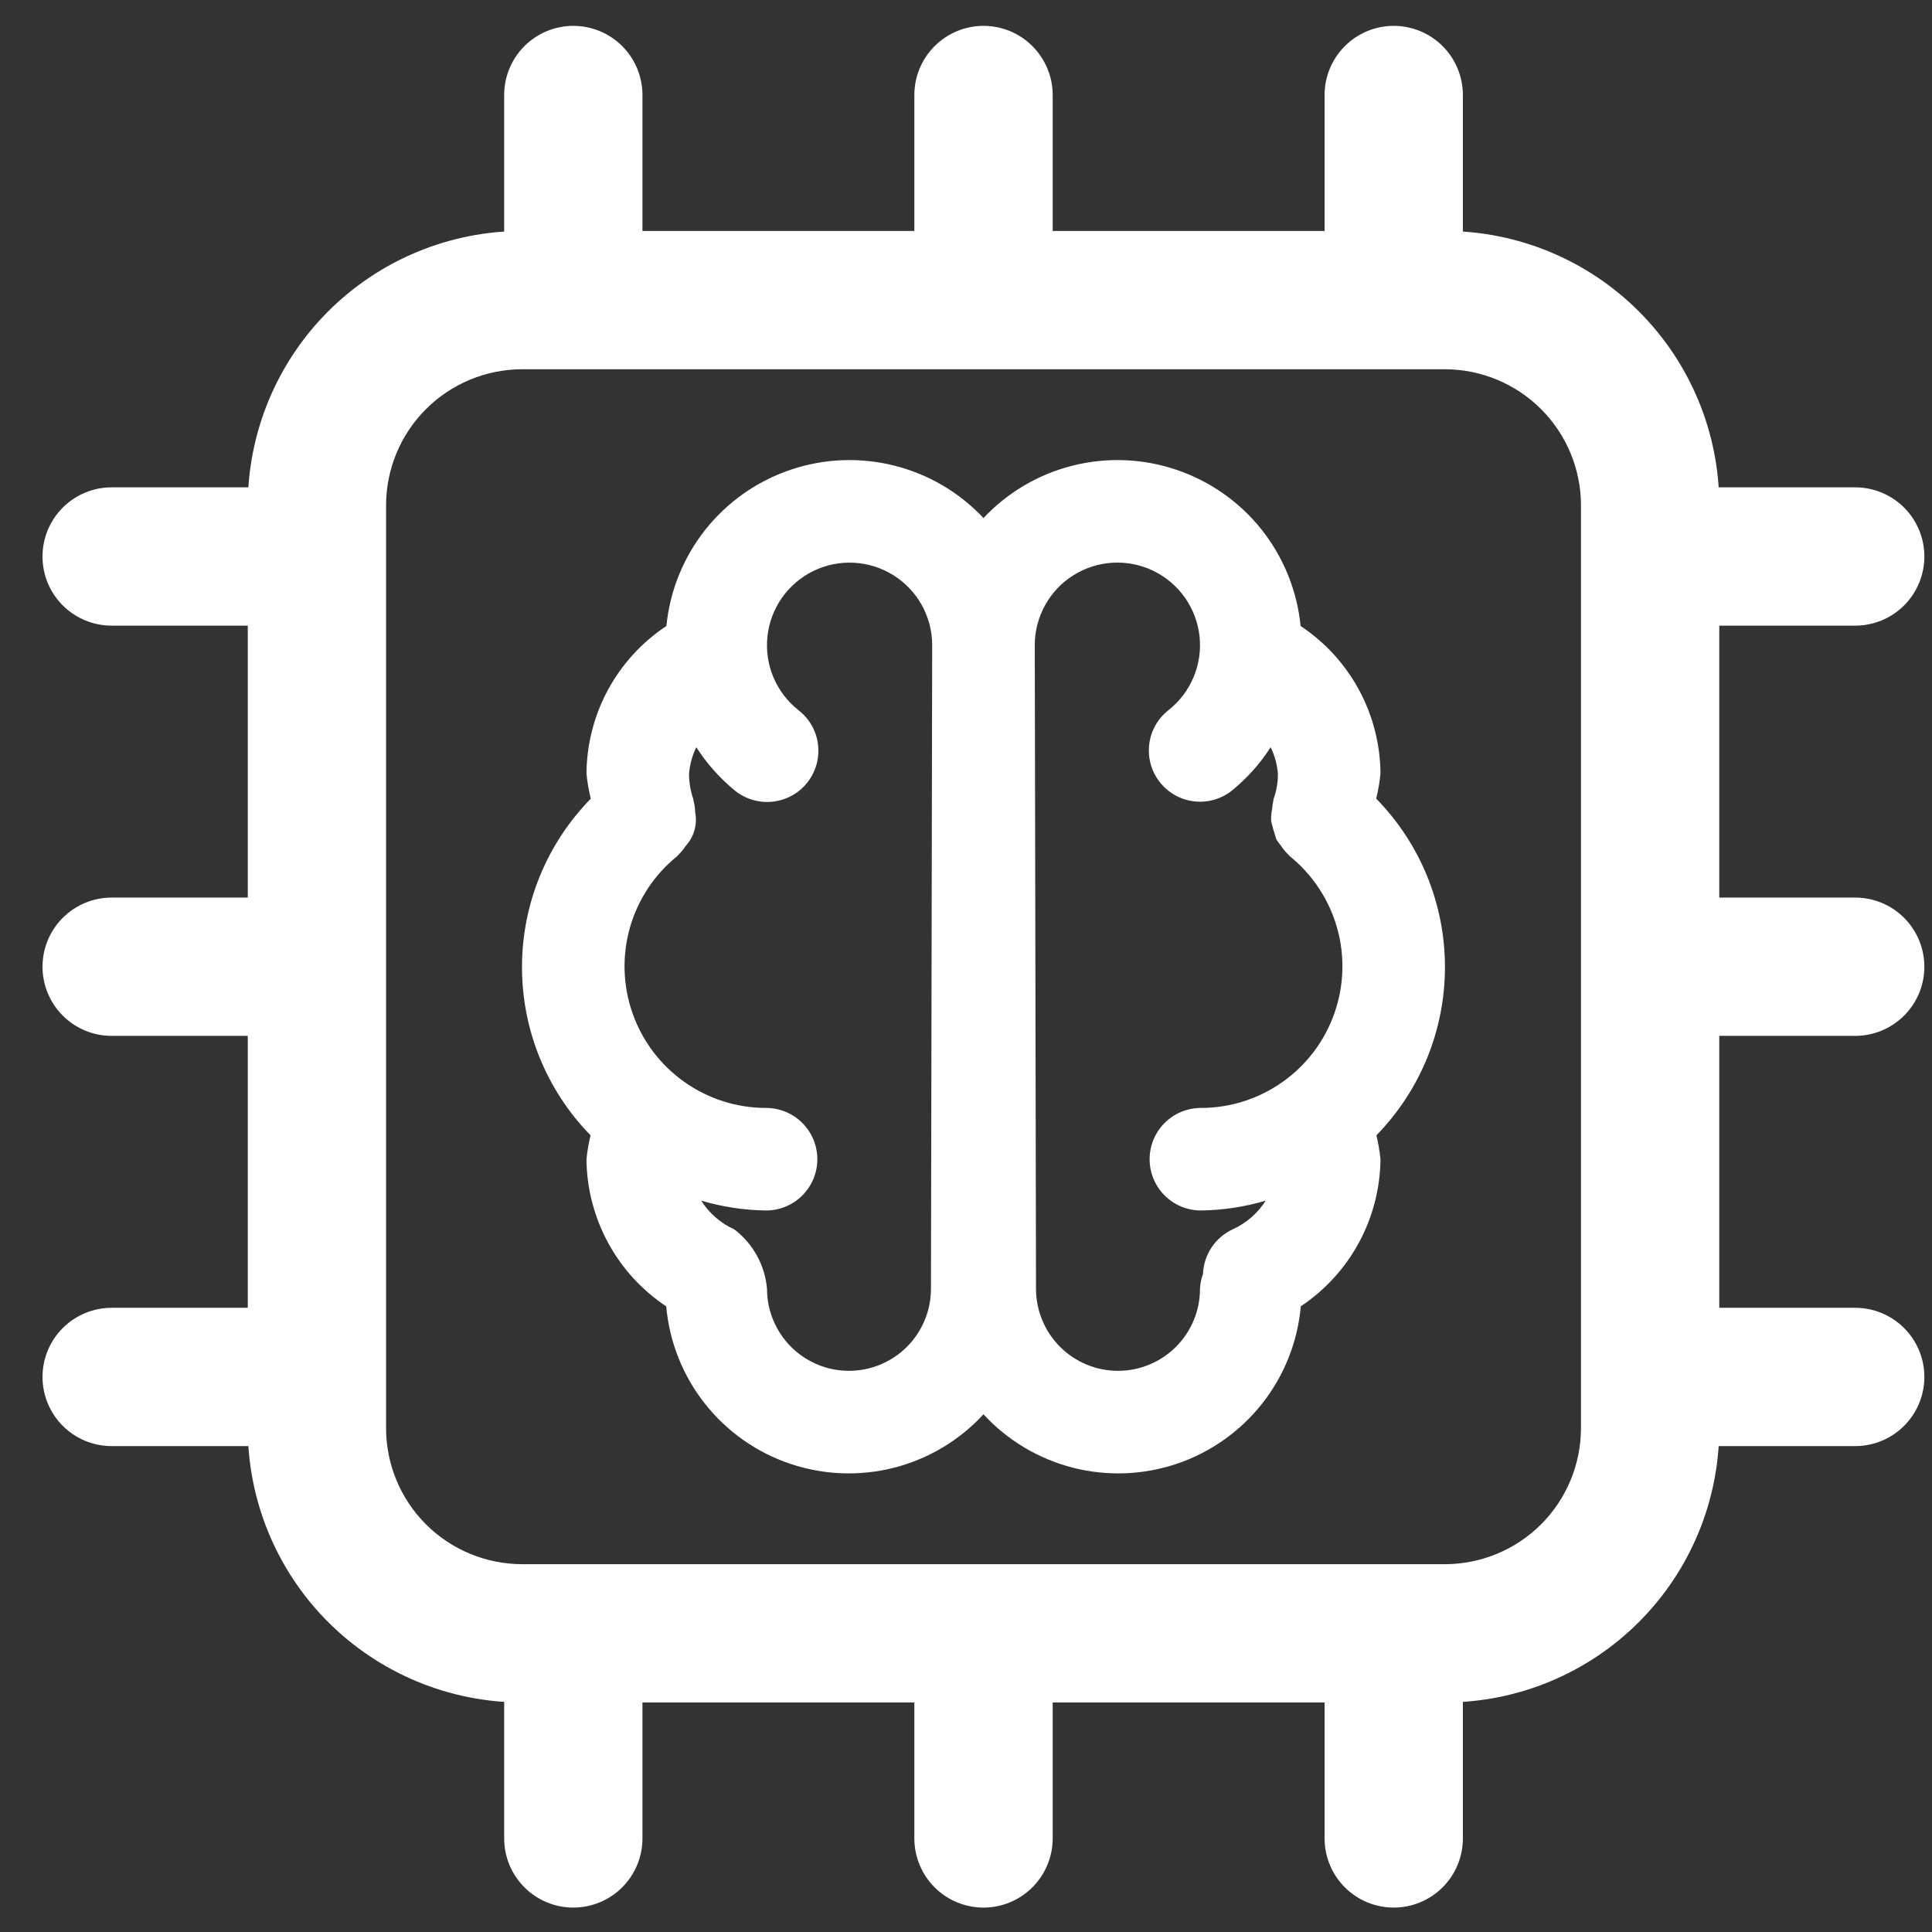
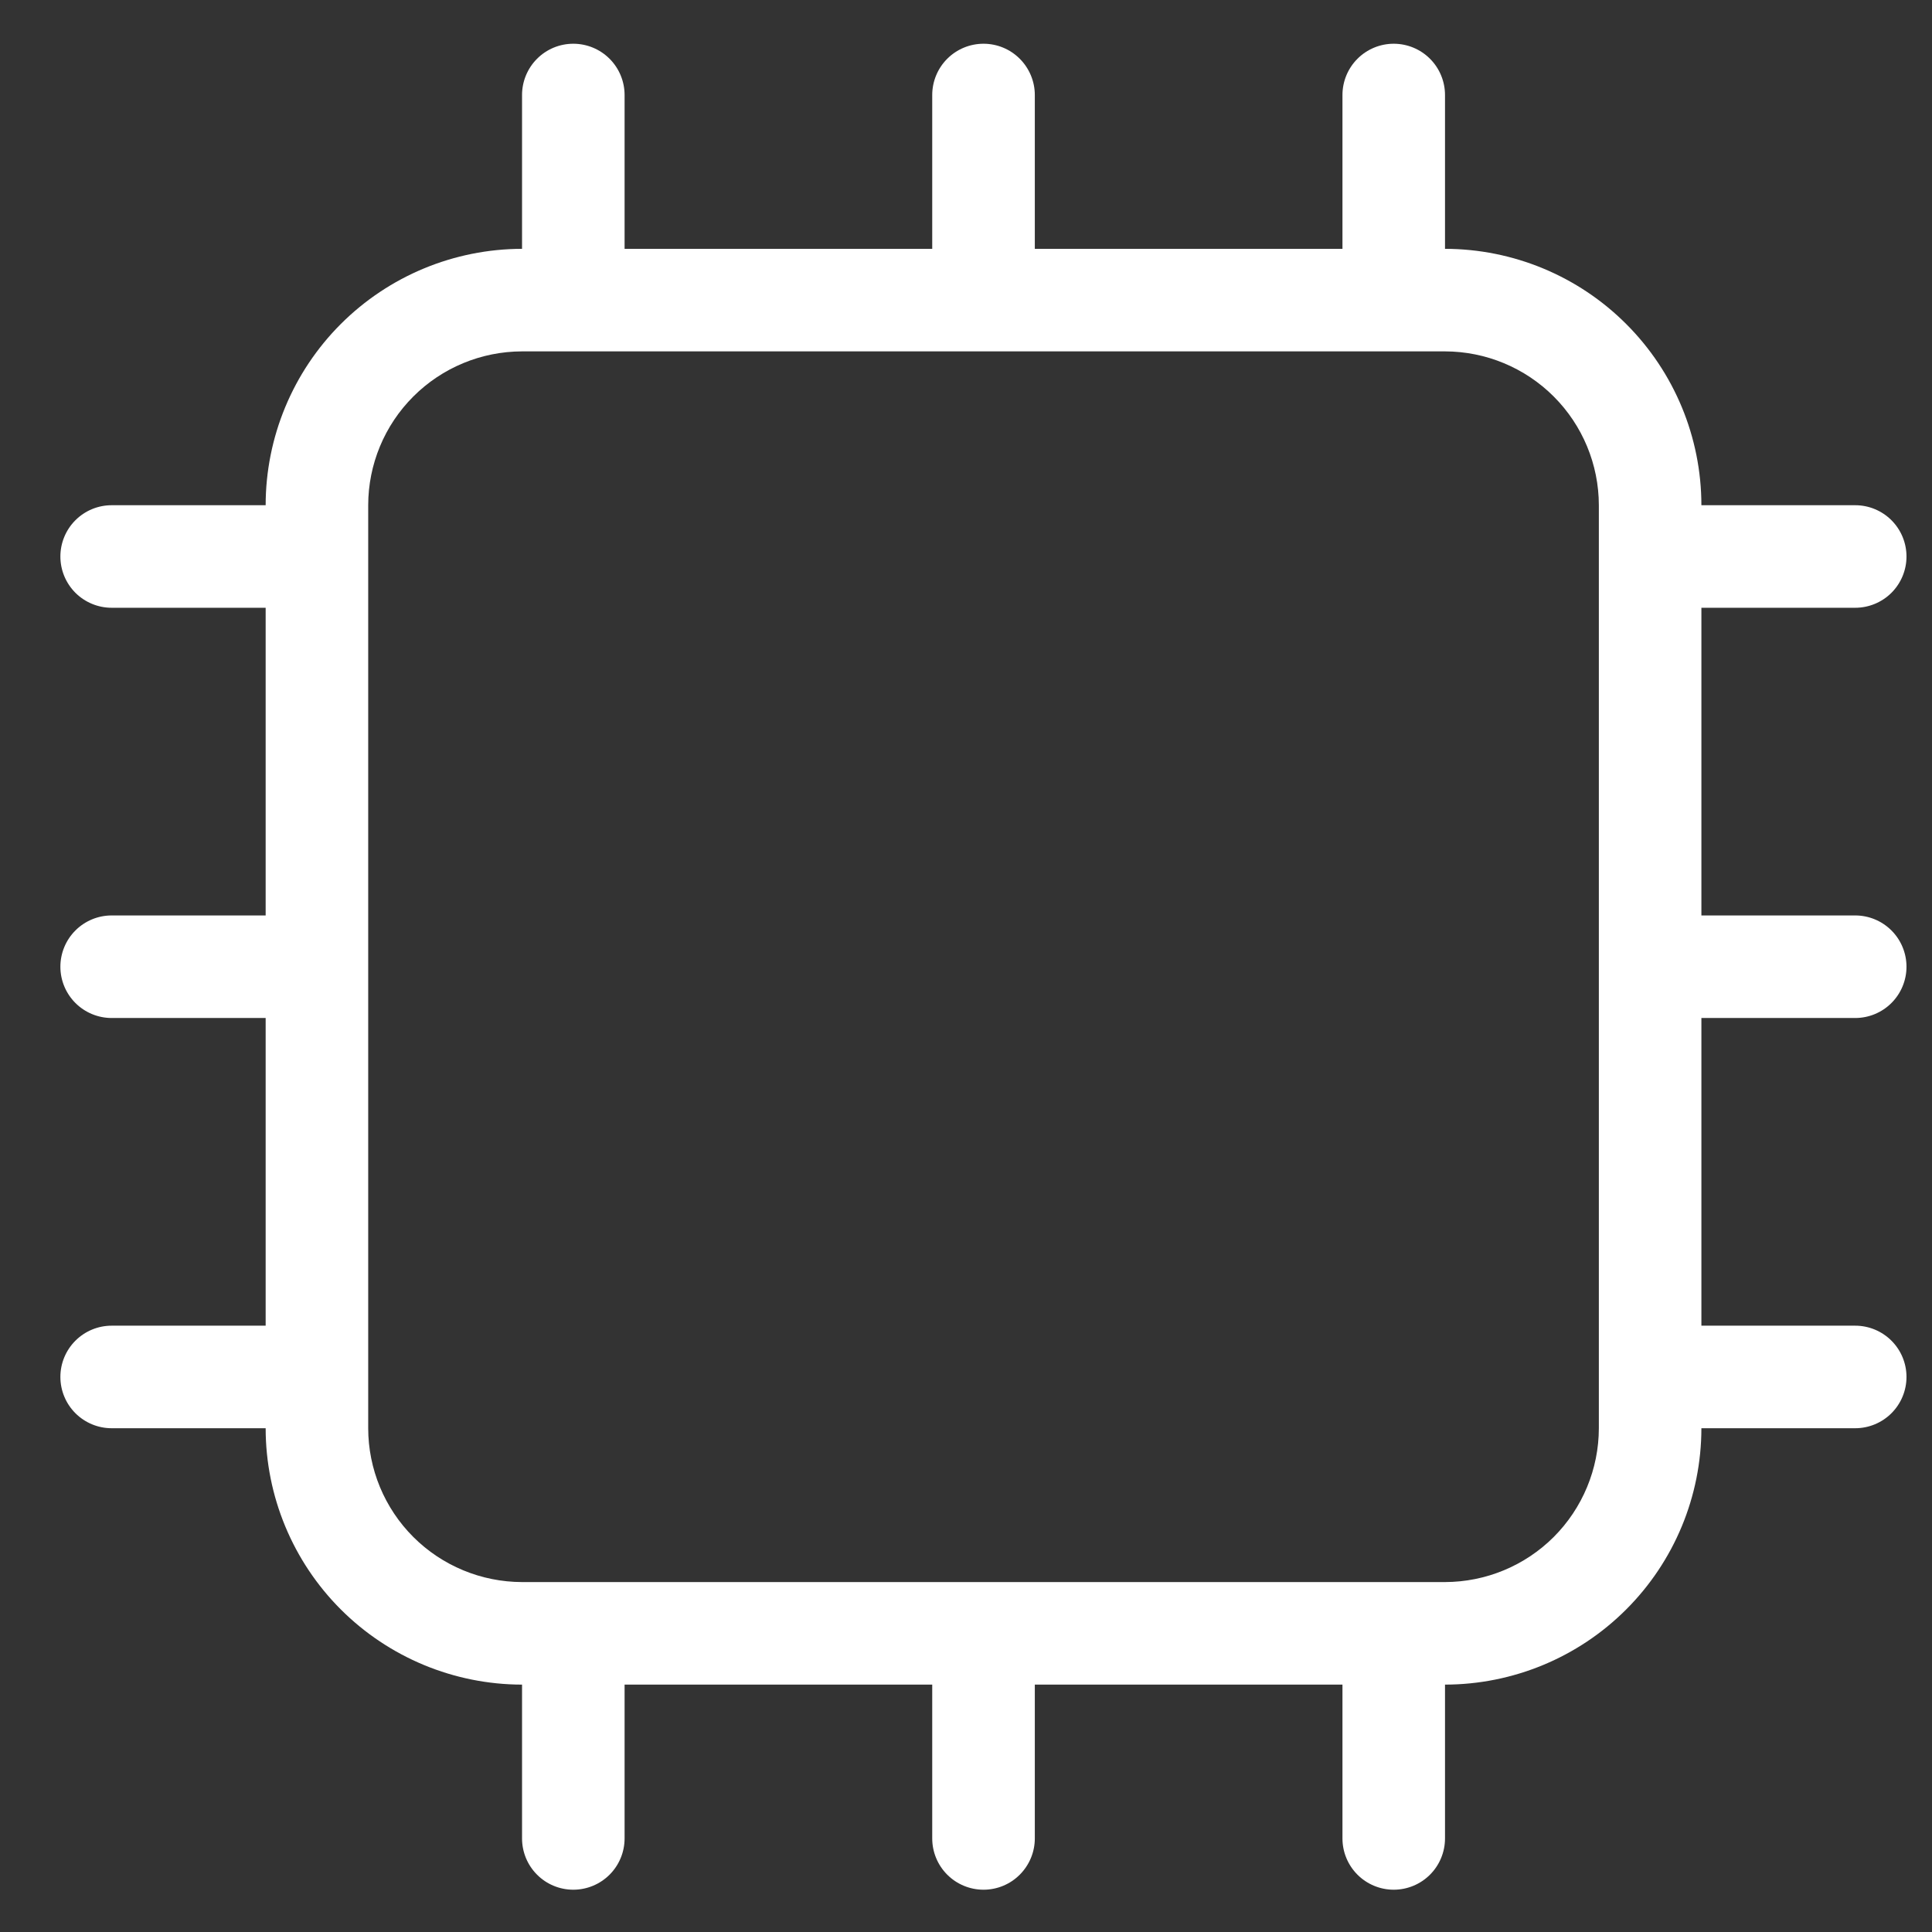
<svg xmlns="http://www.w3.org/2000/svg" version="1.1" width="1080" height="1080" viewBox="0 0 1080 1080" xml:space="preserve">
  <rect x="0" y="0" width="1080" height="1080" fill="#333333" stroke="none" />
  <desc>Created with Fabric.js 5.2.4</desc>
  <defs>
</defs>
  <g transform="matrix(1 0 0 1 540 540)" id="c99e9d07-e76a-4ad7-9b05-0192772af0a0">
-     <rect style="stroke: none; stroke-width: 1; stroke-dasharray: none; stroke-linecap: butt; stroke-dashoffset: 0; stroke-linejoin: miter; stroke-miterlimit: 4; fill: rgb(255,255,255); fill-rule: nonzero; opacity: 1; visibility: hidden;" vector-effect="non-scaling-stroke" x="-540" y="-540" rx="0" ry="0" width="1080" height="1080" />
-   </g>
+     </g>
  <g transform="matrix(1 0 0 1 540 540)" id="de191f56-6bc6-4fba-84e6-3deaad0ca366">
</g>
  <g transform="matrix(24.55 0 0 24.55 540 540)">
    <g style="">
      <g transform="matrix(1 0 0 1 0.4 0.02)">
        <path style="stroke: none; stroke-width: 1; stroke-dasharray: none; stroke-linecap: butt; stroke-dashoffset: 0; stroke-linejoin: miter; stroke-miterlimit: 4; fill: rgb(255,255,255); fill-rule: nonzero; opacity: 1;" vector-effect="non-scaling-stroke" transform=" translate(-22.4, -22.02)" d="M 42.248 23.184 C 42.557 23.184 42.854 23.061 43.073 22.842 C 43.292 22.623 43.415 22.326 43.415 22.017 C 43.415 21.707 43.292 21.41 43.073 21.191 C 42.854 20.972 42.557 20.849 42.248 20.849 L 38.745 20.849 L 38.745 13.843 L 42.248 13.843 C 42.557 13.843 42.854 13.72 43.073 13.502 C 43.292 13.282 43.415 12.986 43.415 12.676 C 43.415 12.366 43.292 12.069 43.073 11.85 C 42.854 11.631 42.557 11.508 42.248 11.508 L 38.745 11.508 C 38.744 9.96 38.128 8.476 37.033 7.382 C 35.939 6.287 34.455 5.672 32.907 5.67 L 32.907 2.168 C 32.907 1.858 32.784 1.561 32.565 1.342 C 32.346 1.123 32.049 1 31.739 1 C 31.43 1 31.133 1.123 30.914 1.342 C 30.695 1.561 30.572 1.858 30.572 2.168 L 30.572 5.67 L 23.567 5.67 L 23.567 2.168 C 23.567 1.858 23.443 1.561 23.224 1.342 C 23.006 1.123 22.709 1 22.399 1 C 22.089 1 21.792 1.123 21.573 1.342 C 21.354 1.561 21.231 1.858 21.231 2.168 L 21.231 5.67 L 14.226 5.67 L 14.226 2.168 C 14.226 1.858 14.103 1.561 13.884 1.342 C 13.665 1.123 13.368 1 13.058 1 C 12.748 1 12.451 1.123 12.233 1.342 C 12.014 1.561 11.891 1.858 11.891 2.168 L 11.891 5.67 C 10.343 5.672 8.859 6.288 7.764 7.382 C 6.67 8.476 6.054 9.96 6.053 11.508 L 2.546 11.508 C 2.237 11.508 1.94 11.631 1.721 11.85 C 1.502 12.069 1.379 12.366 1.379 12.676 C 1.379 12.986 1.502 13.282 1.721 13.502 C 1.94 13.72 2.237 13.843 2.546 13.843 L 6.053 13.843 L 6.053 20.849 L 2.546 20.849 C 2.237 20.849 1.94 20.972 1.721 21.191 C 1.502 21.41 1.379 21.707 1.379 22.017 C 1.379 22.326 1.502 22.623 1.721 22.842 C 1.94 23.061 2.237 23.184 2.546 23.184 L 6.053 23.184 L 6.053 30.19 L 2.546 30.19 C 2.237 30.19 1.94 30.313 1.721 30.532 C 1.502 30.751 1.379 31.047 1.379 31.357 C 1.379 31.667 1.502 31.964 1.721 32.183 C 1.94 32.402 2.237 32.525 2.546 32.525 L 6.053 32.525 C 6.054 34.073 6.67 35.557 7.764 36.651 C 8.859 37.745 10.343 38.361 11.891 38.363 L 11.891 41.865 C 11.891 42.175 12.014 42.472 12.233 42.691 C 12.451 42.91 12.748 43.033 13.058 43.033 C 13.368 43.033 13.665 42.91 13.884 42.691 C 14.103 42.472 14.226 42.175 14.226 41.865 L 14.226 38.363 L 21.231 38.363 L 21.231 41.865 C 21.231 42.175 21.354 42.472 21.573 42.691 C 21.792 42.91 22.089 43.033 22.399 43.033 C 22.709 43.033 23.006 42.91 23.224 42.691 C 23.443 42.472 23.567 42.175 23.567 41.865 L 23.567 38.363 L 30.572 38.363 L 30.572 41.865 C 30.572 42.175 30.695 42.472 30.914 42.691 C 31.133 42.91 31.43 43.033 31.739 43.033 C 32.049 43.033 32.346 42.91 32.565 42.691 C 32.784 42.472 32.907 42.175 32.907 41.865 L 32.907 38.363 C 34.455 38.361 35.939 37.746 37.033 36.651 C 38.128 35.557 38.744 34.073 38.745 32.525 L 42.248 32.525 C 42.557 32.525 42.854 32.402 43.073 32.183 C 43.292 31.964 43.415 31.667 43.415 31.357 C 43.415 31.047 43.292 30.751 43.073 30.532 C 42.854 30.313 42.557 30.19 42.248 30.19 L 38.745 30.19 L 38.745 23.184 L 42.248 23.184 Z M 36.41 32.525 C 36.409 33.453 36.039 34.344 35.383 35.001 C 34.726 35.657 33.836 36.026 32.907 36.028 L 11.891 36.028 C 10.962 36.026 10.072 35.657 9.415 35.001 C 8.758 34.344 8.389 33.453 8.388 32.525 L 8.388 11.508 C 8.389 10.58 8.758 9.689 9.415 9.033 C 10.072 8.376 10.962 8.007 11.891 8.005 L 32.907 8.005 C 33.836 8.007 34.726 8.376 35.383 9.033 C 36.039 9.689 36.409 10.58 36.41 11.508 L 36.41 32.525 Z" stroke-linecap="round" />
      </g>
      <g transform="matrix(1 0 0 1 0.4 0.02)">
-         <path style="stroke: rgb(255,255,255); stroke-width: 0.814; stroke-dasharray: none; stroke-linecap: butt; stroke-dashoffset: 0; stroke-linejoin: miter; stroke-miterlimit: 4; fill: none; fill-rule: nonzero; opacity: 1;" vector-effect="non-scaling-stroke" transform=" translate(-22.4, -22.02)" d="M 42.248 23.184 C 42.557 23.184 42.854 23.061 43.073 22.842 C 43.292 22.623 43.415 22.326 43.415 22.017 C 43.415 21.707 43.292 21.41 43.073 21.191 C 42.854 20.972 42.557 20.849 42.248 20.849 L 38.745 20.849 L 38.745 13.843 L 42.248 13.843 C 42.557 13.843 42.854 13.72 43.073 13.502 C 43.292 13.282 43.415 12.986 43.415 12.676 C 43.415 12.366 43.292 12.069 43.073 11.85 C 42.854 11.631 42.557 11.508 42.248 11.508 L 38.745 11.508 C 38.744 9.96 38.128 8.476 37.033 7.382 C 35.939 6.287 34.455 5.672 32.907 5.67 L 32.907 2.168 C 32.907 1.858 32.784 1.561 32.565 1.342 C 32.346 1.123 32.049 1 31.739 1 C 31.43 1 31.133 1.123 30.914 1.342 C 30.695 1.561 30.572 1.858 30.572 2.168 L 30.572 5.67 L 23.567 5.67 L 23.567 2.168 C 23.567 1.858 23.443 1.561 23.224 1.342 C 23.006 1.123 22.709 1 22.399 1 C 22.089 1 21.792 1.123 21.573 1.342 C 21.354 1.561 21.231 1.858 21.231 2.168 L 21.231 5.67 L 14.226 5.67 L 14.226 2.168 C 14.226 1.858 14.103 1.561 13.884 1.342 C 13.665 1.123 13.368 1 13.058 1 C 12.748 1 12.451 1.123 12.233 1.342 C 12.014 1.561 11.891 1.858 11.891 2.168 L 11.891 5.67 C 10.343 5.672 8.859 6.288 7.764 7.382 C 6.67 8.476 6.054 9.96 6.053 11.508 L 2.546 11.508 C 2.237 11.508 1.94 11.631 1.721 11.85 C 1.502 12.069 1.379 12.366 1.379 12.676 C 1.379 12.986 1.502 13.282 1.721 13.502 C 1.94 13.72 2.237 13.843 2.546 13.843 L 6.053 13.843 L 6.053 20.849 L 2.546 20.849 C 2.237 20.849 1.94 20.972 1.721 21.191 C 1.502 21.41 1.379 21.707 1.379 22.017 C 1.379 22.326 1.502 22.623 1.721 22.842 C 1.94 23.061 2.237 23.184 2.546 23.184 L 6.053 23.184 L 6.053 30.19 L 2.546 30.19 C 2.237 30.19 1.94 30.313 1.721 30.532 C 1.502 30.751 1.379 31.047 1.379 31.357 C 1.379 31.667 1.502 31.964 1.721 32.183 C 1.94 32.402 2.237 32.525 2.546 32.525 L 6.053 32.525 C 6.054 34.073 6.67 35.557 7.764 36.651 C 8.859 37.745 10.343 38.361 11.891 38.363 L 11.891 41.865 C 11.891 42.175 12.014 42.472 12.233 42.691 C 12.451 42.91 12.748 43.033 13.058 43.033 C 13.368 43.033 13.665 42.91 13.884 42.691 C 14.103 42.472 14.226 42.175 14.226 41.865 L 14.226 38.363 L 21.231 38.363 L 21.231 41.865 C 21.231 42.175 21.354 42.472 21.573 42.691 C 21.792 42.91 22.089 43.033 22.399 43.033 C 22.709 43.033 23.006 42.91 23.224 42.691 C 23.443 42.472 23.567 42.175 23.567 41.865 L 23.567 38.363 L 30.572 38.363 L 30.572 41.865 C 30.572 42.175 30.695 42.472 30.914 42.691 C 31.133 42.91 31.43 43.033 31.739 43.033 C 32.049 43.033 32.346 42.91 32.565 42.691 C 32.784 42.472 32.907 42.175 32.907 41.865 L 32.907 38.363 C 34.455 38.361 35.939 37.746 37.033 36.651 C 38.128 35.557 38.744 34.073 38.745 32.525 L 42.248 32.525 C 42.557 32.525 42.854 32.402 43.073 32.183 C 43.292 31.964 43.415 31.667 43.415 31.357 C 43.415 31.047 43.292 30.751 43.073 30.532 C 42.854 30.313 42.557 30.19 42.248 30.19 L 38.745 30.19 L 38.745 23.184 L 42.248 23.184 Z M 36.41 32.525 C 36.409 33.453 36.039 34.344 35.383 35.001 C 34.726 35.657 33.836 36.026 32.907 36.028 L 11.891 36.028 C 10.962 36.026 10.072 35.657 9.415 35.001 C 8.758 34.344 8.389 33.453 8.388 32.525 L 8.388 11.508 C 8.389 10.58 8.758 9.689 9.415 9.033 C 10.072 8.376 10.962 8.007 11.891 8.005 L 32.907 8.005 C 33.836 8.007 34.726 8.376 35.383 9.033 C 36.039 9.689 36.409 10.58 36.41 11.508 L 36.41 32.525 Z" stroke-linecap="round" />
-       </g>
+         </g>
      <g transform="matrix(1 0 0 1 0.4 0.02)">
-         <path style="stroke: none; stroke-width: 1; stroke-dasharray: none; stroke-linecap: butt; stroke-dashoffset: 0; stroke-linejoin: miter; stroke-miterlimit: 4; fill: rgb(255,255,255); fill-rule: nonzero; opacity: 1;" vector-effect="non-scaling-stroke" transform=" translate(-22.4, -22.02)" d="M 31.438 17.62 C 31.433 16.953 31.265 16.298 30.948 15.712 C 30.631 15.126 30.175 14.627 29.619 14.258 C 29.54 13.458 29.232 12.697 28.733 12.066 C 28.233 11.436 27.562 10.963 26.8 10.704 C 26.039 10.444 25.219 10.41 24.438 10.604 C 23.657 10.798 22.949 11.213 22.398 11.8 C 21.847 11.213 21.139 10.798 20.358 10.604 C 19.578 10.41 18.758 10.444 17.996 10.704 C 17.235 10.963 16.564 11.436 16.064 12.066 C 15.565 12.696 15.257 13.457 15.178 14.258 C 14.622 14.626 14.166 15.125 13.848 15.712 C 13.531 16.298 13.363 16.953 13.358 17.62 C 13.377 17.812 13.41 18.003 13.456 18.191 C 12.453 19.214 11.89 20.589 11.89 22.022 C 11.889 23.455 12.449 24.831 13.451 25.855 C 13.408 26.035 13.377 26.216 13.358 26.4 C 13.364 27.064 13.533 27.717 13.85 28.301 C 14.166 28.885 14.621 29.383 15.174 29.75 C 15.246 30.556 15.549 31.323 16.049 31.958 C 16.548 32.594 17.221 33.071 17.986 33.331 C 18.751 33.591 19.575 33.624 20.359 33.425 C 21.142 33.225 21.85 32.803 22.398 32.208 C 22.946 32.803 23.654 33.225 24.438 33.425 C 25.221 33.624 26.046 33.591 26.811 33.331 C 27.576 33.07 28.249 32.593 28.749 31.957 C 29.248 31.322 29.552 30.555 29.623 29.749 C 30.176 29.381 30.63 28.884 30.946 28.3 C 31.263 27.716 31.431 27.064 31.438 26.4 C 31.419 26.216 31.388 26.034 31.345 25.855 C 32.347 24.83 32.907 23.454 32.906 22.021 C 32.905 20.588 32.343 19.212 31.34 18.189 C 31.386 18.002 31.419 17.812 31.438 17.62 Z M 19.335 31.218 C 18.84 31.218 18.366 31.021 18.016 30.671 C 17.666 30.32 17.469 29.846 17.469 29.351 C 17.446 29.086 17.368 28.829 17.24 28.596 C 17.112 28.363 16.937 28.16 16.725 27.998 C 16.415 27.858 16.153 27.63 15.97 27.343 C 16.45 27.485 16.947 27.56 17.447 27.567 C 17.757 27.567 18.054 27.444 18.273 27.225 C 18.492 27.006 18.615 26.709 18.615 26.4 C 18.615 26.09 18.492 25.793 18.273 25.574 C 18.054 25.355 17.757 25.232 17.447 25.232 C 16.78 25.232 16.13 25.025 15.586 24.639 C 15.042 24.254 14.63 23.71 14.409 23.081 C 14.187 22.452 14.165 21.77 14.347 21.128 C 14.529 20.487 14.905 19.918 15.424 19.499 L 15.444 19.475 C 15.51 19.413 15.568 19.343 15.617 19.267 C 15.711 19.164 15.78 19.041 15.817 18.907 C 15.855 18.773 15.86 18.633 15.833 18.497 C 15.831 18.408 15.819 18.32 15.796 18.235 L 15.792 18.201 C 15.726 18.015 15.693 17.818 15.694 17.62 C 15.711 17.411 15.767 17.207 15.859 17.018 C 16.101 17.396 16.401 17.732 16.749 18.015 C 16.87 18.11 17.008 18.18 17.156 18.221 C 17.304 18.263 17.459 18.275 17.611 18.257 C 17.763 18.238 17.911 18.19 18.045 18.115 C 18.178 18.04 18.296 17.939 18.391 17.817 C 18.485 17.697 18.555 17.558 18.596 17.41 C 18.637 17.262 18.649 17.108 18.63 16.955 C 18.611 16.803 18.563 16.655 18.487 16.522 C 18.411 16.388 18.309 16.271 18.188 16.177 C 17.937 15.98 17.741 15.723 17.616 15.429 C 17.492 15.135 17.445 14.815 17.479 14.498 C 17.512 14.181 17.626 13.877 17.809 13.616 C 17.992 13.355 18.239 13.145 18.525 13.005 C 18.812 12.866 19.129 12.801 19.448 12.818 C 19.766 12.835 20.075 12.932 20.346 13.101 C 20.616 13.27 20.839 13.504 20.994 13.783 C 21.148 14.062 21.23 14.375 21.23 14.694 L 21.202 29.351 C 21.202 29.846 21.005 30.32 20.655 30.671 C 20.305 31.021 19.83 31.218 19.335 31.218 Z M 25.46 31.218 C 24.965 31.218 24.49 31.02 24.14 30.67 C 23.79 30.319 23.594 29.844 23.594 29.348 L 23.566 14.697 C 23.565 14.377 23.646 14.064 23.801 13.785 C 23.955 13.505 24.178 13.27 24.449 13.101 C 24.719 12.932 25.028 12.834 25.347 12.817 C 25.666 12.8 25.983 12.865 26.27 13.004 C 26.557 13.144 26.803 13.354 26.987 13.615 C 27.17 13.876 27.284 14.18 27.318 14.497 C 27.352 14.814 27.304 15.134 27.18 15.428 C 27.055 15.722 26.859 15.98 26.608 16.176 C 26.365 16.367 26.209 16.647 26.172 16.953 C 26.135 17.259 26.221 17.568 26.411 17.811 C 26.601 18.054 26.879 18.212 27.186 18.25 C 27.492 18.288 27.8 18.203 28.044 18.015 C 28.393 17.732 28.695 17.396 28.937 17.018 C 29.029 17.207 29.085 17.411 29.102 17.62 C 29.104 17.816 29.071 18.011 29.004 18.195 C 28.999 18.21 29.002 18.226 28.997 18.242 C 28.983 18.305 28.973 18.368 28.969 18.432 C 28.952 18.518 28.944 18.605 28.947 18.693 C 28.98 18.837 29.021 18.979 29.068 19.119 C 29.096 19.163 29.127 19.206 29.161 19.246 C 29.214 19.33 29.278 19.407 29.351 19.475 L 29.372 19.499 C 29.89 19.918 30.267 20.487 30.449 21.129 C 30.631 21.77 30.609 22.452 30.387 23.081 C 30.166 23.71 29.754 24.254 29.21 24.639 C 28.666 25.025 28.015 25.232 27.349 25.232 C 27.039 25.232 26.742 25.355 26.523 25.574 C 26.304 25.793 26.181 26.09 26.181 26.4 C 26.181 26.709 26.304 27.006 26.523 27.225 C 26.742 27.444 27.039 27.567 27.349 27.567 C 27.849 27.56 28.345 27.485 28.825 27.343 C 28.642 27.63 28.379 27.858 28.069 27.998 C 27.875 28.089 27.709 28.231 27.591 28.409 C 27.472 28.588 27.405 28.795 27.397 29.009 C 27.357 29.119 27.334 29.234 27.328 29.351 C 27.328 29.846 27.131 30.321 26.781 30.671 C 26.431 31.021 25.956 31.218 25.461 31.218 L 25.46 31.218 Z" stroke-linecap="round" />
-       </g>
+         </g>
    </g>
  </g>
</svg>